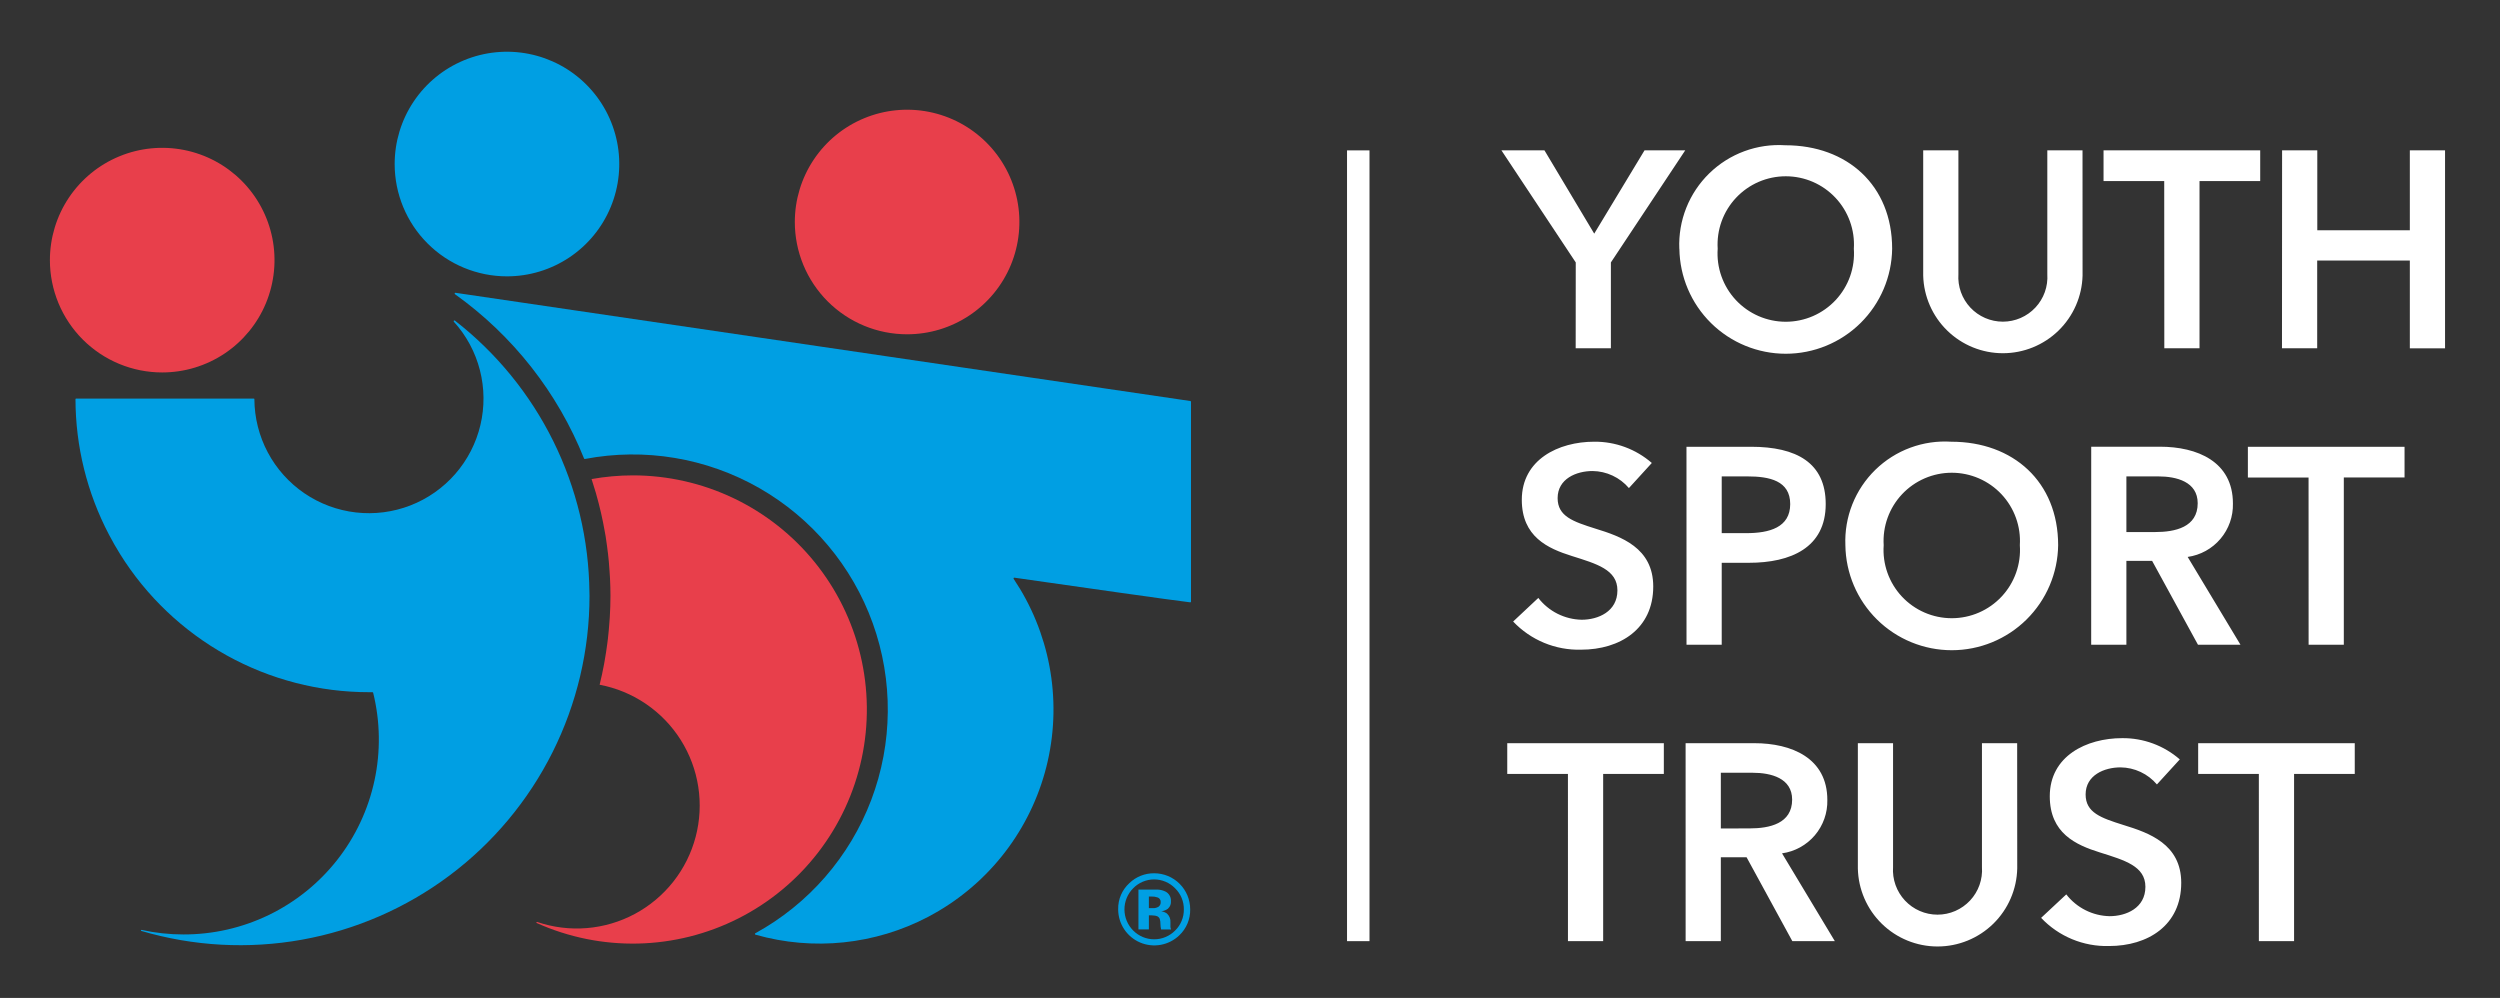
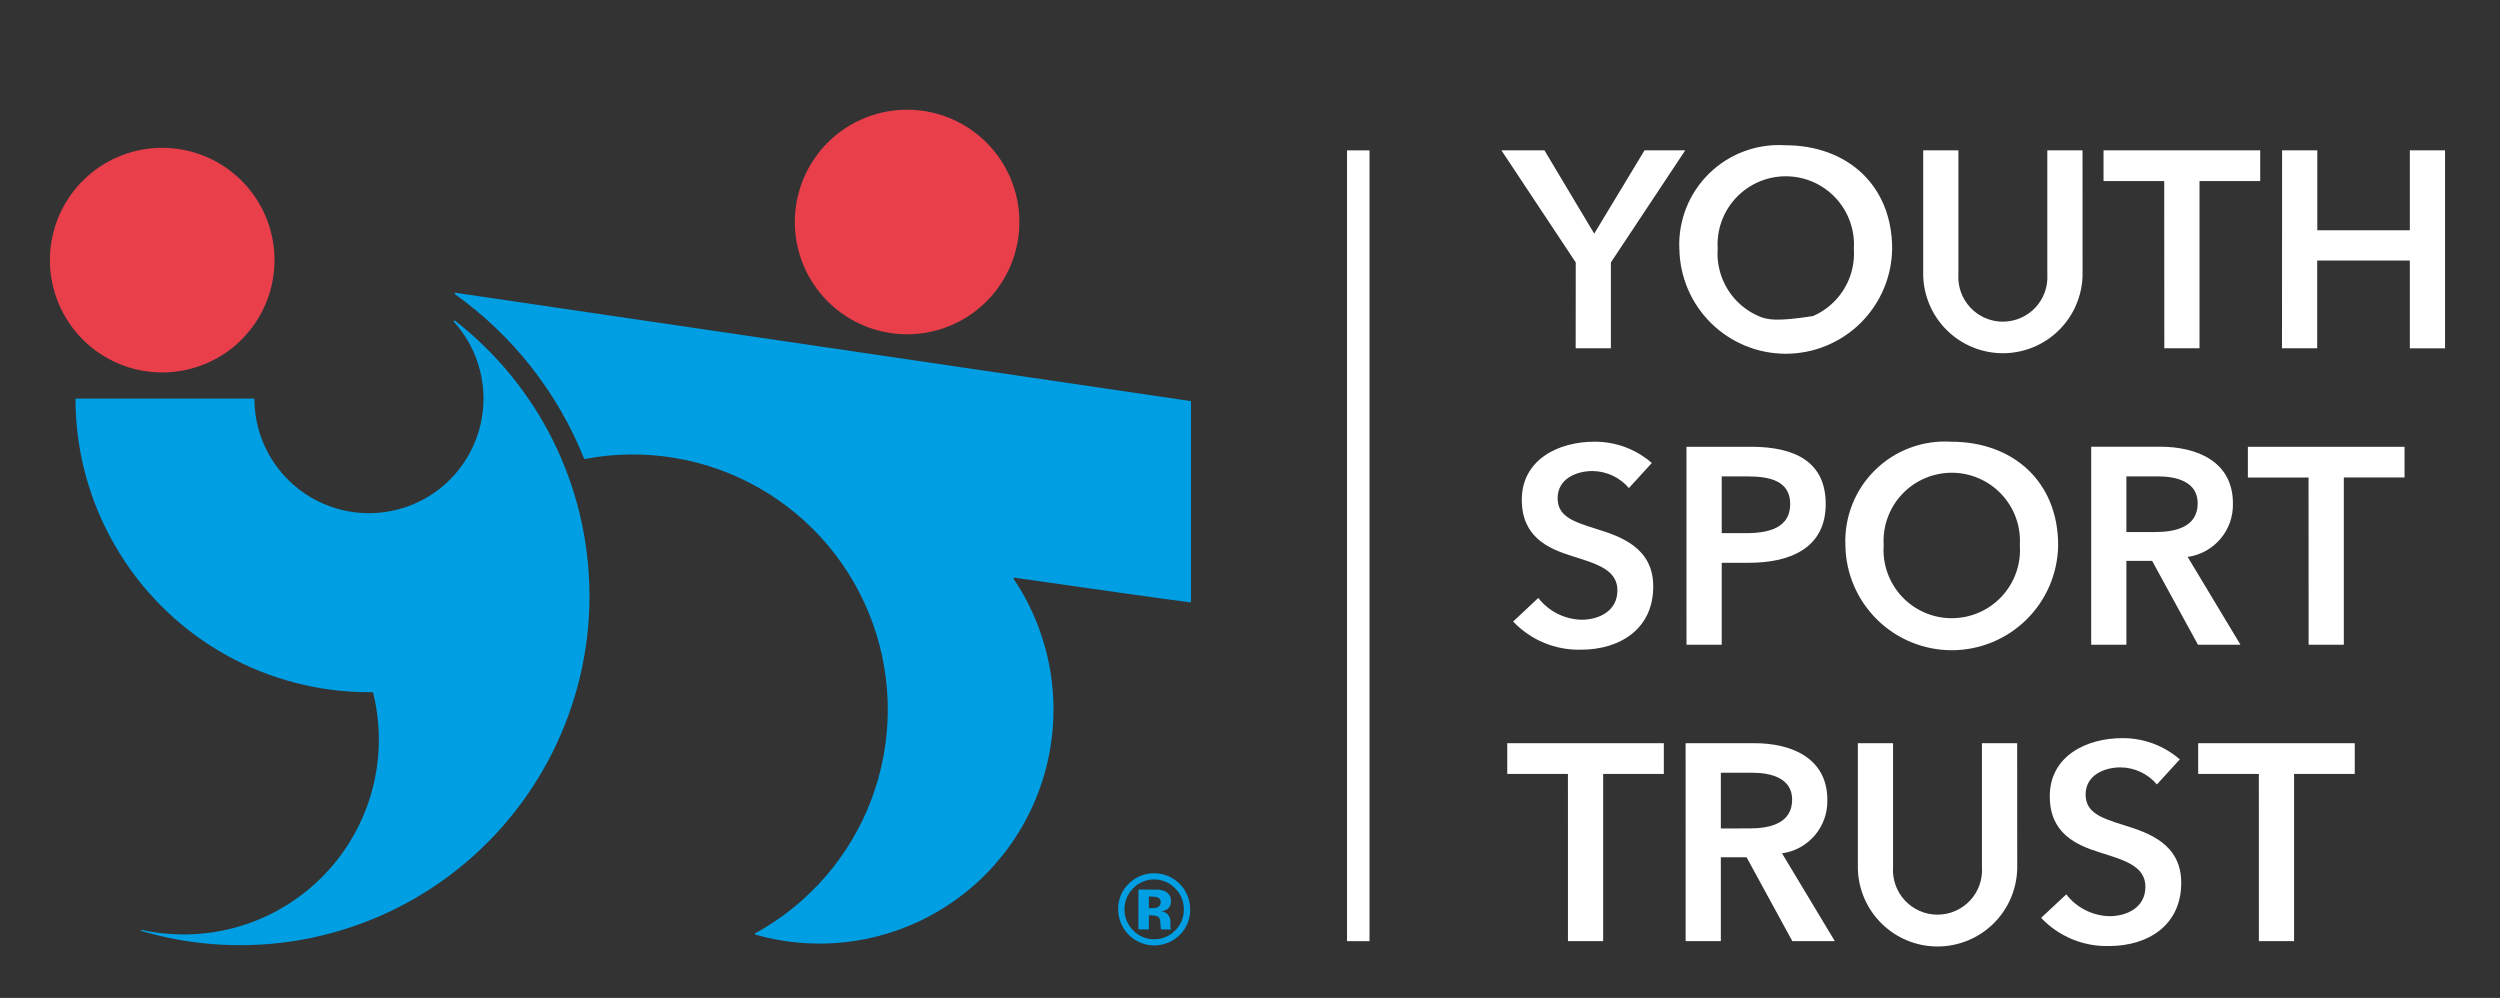
<svg xmlns="http://www.w3.org/2000/svg" width="243" height="97" viewBox="0 0 243 97" fill="none">
  <rect x="0" y="0" width="243" height="97" fill="#333333" stroke="none" />
  <path d="M112.819 87.664C112.827 87.752 112.812 87.84 112.778 87.921C112.743 88.002 112.688 88.073 112.619 88.127C112.454 88.233 112.259 88.283 112.063 88.271H111.67V87.142H111.916C112.116 87.134 112.315 87.162 112.504 87.226C112.598 87.253 112.68 87.311 112.737 87.391C112.794 87.47 112.823 87.566 112.819 87.664V87.664ZM113.541 88.302C113.639 88.213 113.714 88.103 113.761 87.98C113.809 87.857 113.826 87.725 113.813 87.594C113.826 87.406 113.784 87.219 113.693 87.055C113.602 86.891 113.465 86.757 113.3 86.668C113.062 86.549 112.801 86.481 112.535 86.468C112.484 86.468 112.215 86.468 111.736 86.468C111.257 86.468 110.896 86.468 110.657 86.468V90.338H111.671V88.969H111.887L112.108 88.985C112.224 88.986 112.34 89.008 112.45 89.048C112.515 89.07 112.575 89.108 112.624 89.157C112.673 89.206 112.71 89.266 112.732 89.332C112.776 89.486 112.797 89.645 112.795 89.804C112.799 89.985 112.82 90.165 112.857 90.341H113.827L113.793 90.234C113.781 90.196 113.773 90.158 113.767 90.119C113.767 90.081 113.767 90.04 113.767 90.004V89.662C113.781 89.501 113.757 89.339 113.698 89.188C113.639 89.038 113.545 88.903 113.425 88.795C113.261 88.68 113.073 88.603 112.876 88.572C113.119 88.551 113.351 88.46 113.545 88.311" fill="#009FE3" />
  <path d="M115.07 88.393C115.075 88.775 115.003 89.153 114.857 89.506C114.712 89.859 114.497 90.179 114.225 90.446C113.959 90.717 113.641 90.931 113.291 91.078C112.941 91.225 112.565 91.3 112.185 91.3C111.806 91.3 111.43 91.225 111.08 91.078C110.73 90.931 110.412 90.717 110.146 90.446C109.604 89.903 109.299 89.169 109.297 88.402C109.294 87.635 109.594 86.898 110.132 86.352C110.397 86.076 110.716 85.856 111.068 85.707C111.42 85.557 111.798 85.479 112.181 85.479C112.564 85.479 112.943 85.557 113.295 85.707C113.647 85.856 113.965 86.076 114.23 86.352C114.499 86.616 114.711 86.932 114.856 87.28C115 87.629 115.073 88.002 115.07 88.379V88.393ZM115.686 88.379C115.686 87.452 115.317 86.563 114.661 85.907C114.006 85.251 113.116 84.882 112.189 84.882C111.293 84.872 110.428 85.214 109.781 85.835C109.427 86.156 109.146 86.549 108.957 86.988C108.768 87.427 108.676 87.901 108.686 88.379C108.685 89.069 108.888 89.744 109.268 90.319C109.648 90.894 110.19 91.345 110.825 91.615C111.46 91.884 112.16 91.96 112.838 91.834C113.516 91.708 114.142 91.385 114.637 90.905C114.977 90.582 115.245 90.192 115.426 89.759C115.607 89.327 115.695 88.862 115.686 88.393" fill="#009FE3" />
  <path d="M15.768 36.202C17.927 36.201 20.038 35.561 21.833 34.361C23.628 33.161 25.027 31.456 25.852 29.461C26.678 27.466 26.894 25.271 26.473 23.154C26.051 21.037 25.011 19.092 23.484 17.565C21.957 16.039 20.012 14.999 17.895 14.579C15.777 14.158 13.582 14.374 11.588 15.201C9.593 16.027 7.888 17.427 6.689 19.222C5.49 21.017 4.85 23.128 4.85 25.287C4.85 26.721 5.133 28.14 5.682 29.465C6.23 30.789 7.035 31.992 8.048 33.006C9.062 34.02 10.266 34.823 11.591 35.372C12.915 35.92 14.335 36.202 15.768 36.202" fill="#E83F4B" />
  <path d="M88.174 32.493C90.332 32.492 92.442 31.852 94.236 30.652C96.031 29.452 97.429 27.748 98.255 25.753C99.08 23.759 99.296 21.565 98.875 19.448C98.453 17.331 97.414 15.386 95.887 13.86C94.361 12.334 92.416 11.295 90.299 10.874C88.182 10.453 85.988 10.669 83.994 11.495C82 12.321 80.295 13.719 79.096 15.514C77.897 17.308 77.256 19.418 77.256 21.577C77.256 23.011 77.538 24.43 78.086 25.755C78.635 27.079 79.439 28.283 80.453 29.297C81.467 30.311 82.671 31.115 83.995 31.663C85.32 32.211 86.74 32.493 88.174 32.493" fill="#E83F4B" />
-   <path d="M49.277 26.861C51.436 26.861 53.547 26.221 55.342 25.021C57.137 23.822 58.536 22.117 59.362 20.122C60.188 18.127 60.405 15.932 59.983 13.815C59.562 11.697 58.523 9.752 56.996 8.226C55.469 6.699 53.524 5.659 51.407 5.238C49.289 4.817 47.094 5.033 45.1 5.859C43.105 6.685 41.4 8.085 40.2 9.88C39.001 11.675 38.361 13.786 38.361 15.944C38.361 18.84 39.511 21.616 41.559 23.663C43.606 25.71 46.382 26.86 49.277 26.861" fill="#009FE3" />
  <path d="M219.562 91.48H222.984V75.225H228.882V72.238H213.662V75.227H219.56L219.562 91.48ZM211.876 73.814C210.325 72.463 208.333 71.729 206.278 71.748C202.799 71.748 199.238 73.487 199.238 77.395C199.238 80.988 201.766 82.124 204.105 82.856C206.522 83.618 208.533 84.187 208.533 86.2C208.533 88.265 206.651 89.053 205.054 89.053C204.238 89.036 203.437 88.837 202.708 88.47C201.979 88.103 201.342 87.579 200.842 86.934L198.397 89.216C199.243 90.111 200.269 90.817 201.407 91.289C202.545 91.761 203.77 91.987 205.001 91.954C208.777 91.954 212.016 89.943 212.016 85.813C212.016 82.035 208.865 80.948 206.39 80.187C204.217 79.503 202.722 78.989 202.722 77.224C202.722 75.341 204.544 74.589 206.12 74.589C206.793 74.597 207.457 74.749 208.066 75.035C208.676 75.321 209.217 75.734 209.653 76.247L211.876 73.814ZM196.068 72.238H192.646V84.276C192.687 84.869 192.605 85.463 192.407 86.023C192.208 86.582 191.897 87.095 191.492 87.529C191.086 87.963 190.596 88.309 190.052 88.546C189.507 88.783 188.92 88.905 188.326 88.905C187.732 88.905 187.144 88.783 186.6 88.546C186.055 88.309 185.565 87.963 185.16 87.529C184.755 87.095 184.443 86.582 184.245 86.023C184.046 85.463 183.965 84.869 184.005 84.276V72.238H180.583V84.413C180.626 86.439 181.461 88.368 182.909 89.786C184.357 91.204 186.303 91.998 188.329 91.998C190.356 91.998 192.302 91.204 193.75 89.786C195.197 88.368 196.032 86.439 196.075 84.413L196.068 72.238ZM167.265 80.528V75.112H170.364C172.129 75.112 174.196 75.626 174.196 77.722C174.196 80.057 171.994 80.521 170.064 80.521L167.265 80.528ZM163.843 91.478H167.265V83.325H169.767L174.215 91.48H178.347L173.214 82.945C174.457 82.771 175.593 82.146 176.405 81.189C177.217 80.231 177.648 79.009 177.617 77.754C177.617 73.678 174.138 72.238 170.523 72.238H163.841L163.843 91.478ZM152.405 91.478H155.827V75.224H161.725V72.238H146.505V75.227H152.403L152.405 91.478Z" fill="white" />
  <path d="M224.397 62.667H227.819V46.412H233.722V43.426H218.494V46.414H224.392L224.397 62.667ZM206.685 51.716V46.306H209.784C211.549 46.306 213.616 46.819 213.616 48.915C213.616 51.253 211.414 51.715 209.484 51.715L206.685 51.716ZM203.263 62.667H206.685V54.514H209.185L213.642 62.667H217.774L212.641 54.134C213.884 53.958 215.02 53.332 215.831 52.373C216.642 51.415 217.073 50.191 217.04 48.936C217.04 44.859 213.562 43.42 209.946 43.42H203.266L203.263 62.667ZM183.094 52.993C183.038 52.089 183.167 51.183 183.474 50.332C183.781 49.48 184.259 48.7 184.879 48.04C185.499 47.38 186.248 46.855 187.079 46.495C187.91 46.136 188.806 45.95 189.711 45.95C190.617 45.95 191.512 46.136 192.343 46.495C193.174 46.855 193.923 47.38 194.543 48.04C195.163 48.7 195.641 49.48 195.948 50.332C196.255 51.183 196.385 52.089 196.328 52.993C196.392 53.901 196.268 54.812 195.964 55.67C195.661 56.528 195.184 57.315 194.563 57.98C193.942 58.646 193.191 59.177 192.357 59.54C191.522 59.903 190.621 60.09 189.711 60.09C188.801 60.09 187.9 59.903 187.066 59.54C186.231 59.177 185.48 58.646 184.859 57.98C184.238 57.315 183.761 56.528 183.458 55.67C183.154 54.812 183.03 53.901 183.094 52.993V52.993ZM179.371 52.993C179.406 55.712 180.51 58.308 182.446 60.219C184.381 62.13 186.991 63.201 189.711 63.201C192.431 63.201 195.041 62.13 196.976 60.219C198.912 58.308 200.017 55.712 200.052 52.993C200.052 46.823 195.676 42.935 189.669 42.935C188.315 42.847 186.956 43.045 185.683 43.516C184.41 43.987 183.25 44.721 182.279 45.669C181.308 46.618 180.547 47.76 180.046 49.022C179.545 50.283 179.315 51.636 179.371 52.993V52.993ZM167.351 51.822V46.306H169.851C171.971 46.306 174.008 46.713 174.008 48.996C174.008 51.278 171.971 51.822 169.741 51.822H167.351ZM163.929 62.667H167.351V54.704H169.986C174.063 54.704 177.459 53.237 177.459 48.996C177.459 44.975 174.606 43.426 170.203 43.426H163.925L163.929 62.667ZM160.557 45.001C159.006 43.65 157.014 42.915 154.958 42.934C151.48 42.934 147.919 44.674 147.919 48.58C147.919 52.173 150.446 53.309 152.783 54.043C155.203 54.805 157.213 55.374 157.213 57.386C157.213 59.452 155.331 60.239 153.735 60.239C152.919 60.222 152.117 60.022 151.389 59.656C150.66 59.289 150.022 58.764 149.522 58.119L147.077 60.412C147.924 61.306 148.949 62.012 150.087 62.484C151.225 62.956 152.449 63.182 153.68 63.149C157.458 63.149 160.695 61.137 160.695 57.007C160.695 53.23 157.543 52.142 155.069 51.381C152.896 50.697 151.401 50.183 151.401 48.419C151.401 46.537 153.221 45.784 154.799 45.784C155.472 45.792 156.135 45.944 156.744 46.23C157.353 46.515 157.894 46.928 158.331 47.441L160.557 45.001Z" fill="white" />
-   <path d="M221.809 33.852H225.231V25.322H234.236V33.857H237.658V14.61H234.236V22.383H225.241V14.61H221.819L221.809 33.852ZM210.371 33.852H213.793V17.597H219.692V14.61H204.464V17.599H210.362L210.371 33.852ZM202.421 14.61H198.999V26.65C199.038 27.242 198.955 27.835 198.756 28.393C198.557 28.951 198.245 29.462 197.839 29.895C197.434 30.328 196.945 30.673 196.401 30.909C195.857 31.144 195.271 31.266 194.678 31.266C194.085 31.266 193.499 31.144 192.955 30.909C192.411 30.673 191.922 30.328 191.517 29.895C191.112 29.462 190.8 28.951 190.6 28.393C190.401 27.835 190.318 27.242 190.357 26.65V14.61H186.935V26.785C186.987 28.805 187.826 30.724 189.273 32.134C190.719 33.544 192.66 34.333 194.68 34.333C196.7 34.333 198.64 33.544 200.087 32.134C201.534 30.724 202.373 28.805 202.425 26.785L202.421 14.61ZM166.959 24.176C166.903 23.272 167.032 22.367 167.339 21.515C167.646 20.663 168.125 19.884 168.745 19.224C169.365 18.564 170.113 18.038 170.944 17.678C171.775 17.319 172.671 17.134 173.576 17.134C174.482 17.134 175.378 17.319 176.209 17.678C177.04 18.038 177.788 18.564 178.408 19.224C179.028 19.884 179.506 20.663 179.813 21.515C180.121 22.367 180.25 23.272 180.194 24.176C180.257 25.084 180.133 25.995 179.83 26.854C179.526 27.712 179.049 28.498 178.428 29.164C177.808 29.829 177.056 30.36 176.222 30.723C175.387 31.086 174.487 31.274 173.576 31.274C172.666 31.274 171.766 31.086 170.931 30.723C170.096 30.36 169.345 29.829 168.724 29.164C168.104 28.498 167.627 27.712 167.323 26.854C167.019 25.995 166.895 25.084 166.959 24.176V24.176ZM163.236 24.176C163.271 26.895 164.376 29.492 166.311 31.402C168.247 33.313 170.857 34.384 173.576 34.384C176.296 34.384 178.906 33.313 180.842 31.402C182.777 29.492 183.882 26.895 183.917 24.176C183.917 18.006 179.542 14.12 173.536 14.12C172.181 14.031 170.822 14.228 169.548 14.699C168.274 15.169 167.113 15.902 166.141 16.851C165.169 17.799 164.407 18.941 163.905 20.203C163.404 21.465 163.173 22.819 163.229 24.176H163.236ZM153.156 33.852H156.578V25.509L163.807 14.61H159.85L154.958 22.71L150.119 14.61H145.936L153.163 25.509L153.156 33.852Z" fill="white" />
+   <path d="M221.809 33.852H225.231V25.322H234.236V33.857H237.658V14.61H234.236V22.383H225.241V14.61H221.819L221.809 33.852ZM210.371 33.852H213.793V17.597H219.692V14.61H204.464V17.599H210.362L210.371 33.852ZM202.421 14.61H198.999V26.65C199.038 27.242 198.955 27.835 198.756 28.393C198.557 28.951 198.245 29.462 197.839 29.895C197.434 30.328 196.945 30.673 196.401 30.909C195.857 31.144 195.271 31.266 194.678 31.266C194.085 31.266 193.499 31.144 192.955 30.909C192.411 30.673 191.922 30.328 191.517 29.895C191.112 29.462 190.8 28.951 190.6 28.393C190.401 27.835 190.318 27.242 190.357 26.65V14.61H186.935V26.785C186.987 28.805 187.826 30.724 189.273 32.134C190.719 33.544 192.66 34.333 194.68 34.333C196.7 34.333 198.64 33.544 200.087 32.134C201.534 30.724 202.373 28.805 202.425 26.785L202.421 14.61ZM166.959 24.176C166.903 23.272 167.032 22.367 167.339 21.515C167.646 20.663 168.125 19.884 168.745 19.224C169.365 18.564 170.113 18.038 170.944 17.678C171.775 17.319 172.671 17.134 173.576 17.134C174.482 17.134 175.378 17.319 176.209 17.678C177.04 18.038 177.788 18.564 178.408 19.224C179.028 19.884 179.506 20.663 179.813 21.515C180.121 22.367 180.25 23.272 180.194 24.176C180.257 25.084 180.133 25.995 179.83 26.854C179.526 27.712 179.049 28.498 178.428 29.164C177.808 29.829 177.056 30.36 176.222 30.723C172.666 31.274 171.766 31.086 170.931 30.723C170.096 30.36 169.345 29.829 168.724 29.164C168.104 28.498 167.627 27.712 167.323 26.854C167.019 25.995 166.895 25.084 166.959 24.176V24.176ZM163.236 24.176C163.271 26.895 164.376 29.492 166.311 31.402C168.247 33.313 170.857 34.384 173.576 34.384C176.296 34.384 178.906 33.313 180.842 31.402C182.777 29.492 183.882 26.895 183.917 24.176C183.917 18.006 179.542 14.12 173.536 14.12C172.181 14.031 170.822 14.228 169.548 14.699C168.274 15.169 167.113 15.902 166.141 16.851C165.169 17.799 164.407 18.941 163.905 20.203C163.404 21.465 163.173 22.819 163.229 24.176H163.236ZM153.156 33.852H156.578V25.509L163.807 14.61H159.85L154.958 22.71L150.119 14.61H145.936L153.163 25.509L153.156 33.852Z" fill="white" />
  <path d="M133.115 14.617H130.932V91.48H133.115V14.617Z" fill="white" />
  <path d="M115.765 39.054C115.764 39.036 115.758 39.019 115.747 39.005C115.735 38.992 115.719 38.982 115.701 38.979L44.277 28.46C44.261 28.457 44.244 28.46 44.23 28.468C44.215 28.476 44.203 28.489 44.197 28.504C44.19 28.519 44.189 28.536 44.193 28.553C44.197 28.569 44.206 28.583 44.219 28.593C49.844 32.607 54.2 38.15 56.769 44.566C56.776 44.582 56.788 44.595 56.803 44.604C56.818 44.612 56.836 44.615 56.853 44.612C62.655 43.505 68.662 44.506 73.792 47.434C78.921 50.363 82.837 55.026 84.834 60.585C86.831 66.144 86.778 72.233 84.685 77.756C82.592 83.279 78.595 87.874 73.416 90.713C73.403 90.72 73.393 90.731 73.386 90.744C73.38 90.757 73.377 90.772 73.379 90.786C73.38 90.801 73.386 90.815 73.395 90.826C73.405 90.837 73.417 90.845 73.431 90.85C79.046 92.449 85.061 91.826 90.23 89.11C90.502 88.963 90.775 88.815 91.042 88.658L91.249 88.538C93.913 86.959 96.227 84.852 98.048 82.347C99.87 79.842 101.16 76.992 101.842 73.971C102.523 70.95 102.581 67.821 102.011 64.777C101.441 61.733 100.256 58.837 98.528 56.267C98.52 56.255 98.515 56.241 98.515 56.226C98.515 56.212 98.519 56.197 98.527 56.185C98.535 56.173 98.546 56.163 98.559 56.157C98.572 56.151 98.587 56.149 98.602 56.151C104.19 56.951 114.149 58.375 115.682 58.546C115.693 58.547 115.703 58.546 115.713 58.542C115.723 58.539 115.732 58.534 115.74 58.527C115.748 58.52 115.754 58.511 115.758 58.501C115.762 58.492 115.765 58.481 115.765 58.471V39.054Z" fill="#009FE3" />
-   <path d="M61.51 46.206C60.165 46.208 58.824 46.328 57.501 46.565V46.565C57.644 47 57.781 47.438 57.908 47.879L57.934 47.97C58.291 49.216 58.581 50.481 58.801 51.758C58.823 51.888 58.849 52.017 58.871 52.148C58.919 52.443 58.959 52.742 58.999 53.04C59.035 53.305 59.07 53.572 59.1 53.839C59.131 54.106 59.155 54.352 59.179 54.602C59.21 54.944 59.236 55.286 59.256 55.629C59.27 55.83 59.285 56.032 59.294 56.234C59.319 56.79 59.337 57.35 59.337 57.913C59.337 58.611 59.311 59.304 59.272 59.992C59.261 60.163 59.244 60.344 59.232 60.52C59.195 61.049 59.147 61.576 59.087 62.098C59.066 62.269 59.046 62.43 59.023 62.596C58.95 63.155 58.865 63.71 58.767 64.26C58.748 64.37 58.729 64.48 58.709 64.589C58.584 65.251 58.445 65.908 58.284 66.557C59.896 66.862 61.427 67.496 62.783 68.418C64.139 69.341 65.291 70.533 66.166 71.92C67.042 73.307 67.623 74.859 67.872 76.481C68.122 78.102 68.035 79.757 67.617 81.343C67.2 82.929 66.46 84.412 65.444 85.7C64.428 86.988 63.158 88.053 61.713 88.829C60.268 89.605 58.679 90.075 57.044 90.21C55.41 90.345 53.765 90.142 52.212 89.614H52.202C52.188 89.612 52.175 89.616 52.163 89.623C52.152 89.631 52.144 89.642 52.14 89.655C52.137 89.667 52.138 89.68 52.144 89.691C52.149 89.703 52.158 89.712 52.169 89.717C55.264 91.108 58.631 91.79 62.023 91.713C65.415 91.635 68.747 90.8 71.775 89.268C74.803 87.736 77.45 85.546 79.522 82.86C81.594 80.173 83.039 77.056 83.751 73.739C84.464 70.421 84.425 66.986 83.638 63.685C82.851 60.385 81.336 57.302 79.204 54.662C77.072 52.023 74.376 49.893 71.314 48.43C68.253 46.967 64.903 46.207 61.51 46.206V46.206Z" fill="#E83F4B" />
  <path d="M57.292 57.571C57.242 52.47 56.041 47.446 53.777 42.873C51.514 38.301 48.248 34.299 44.221 31.166C44.207 31.152 44.187 31.145 44.167 31.146C44.147 31.146 44.128 31.155 44.114 31.17C44.101 31.185 44.094 31.204 44.094 31.224C44.095 31.244 44.104 31.263 44.119 31.277C45.33 32.616 46.198 34.229 46.647 35.978C47.096 37.727 47.113 39.559 46.696 41.316C46.28 43.073 45.442 44.702 44.256 46.063C43.069 47.425 41.57 48.477 39.886 49.13C38.203 49.782 36.386 50.016 34.592 49.81C32.798 49.604 31.081 48.965 29.589 47.948C28.097 46.931 26.875 45.566 26.028 43.972C25.181 42.377 24.734 40.6 24.726 38.795C24.726 38.781 24.721 38.767 24.711 38.757C24.701 38.748 24.687 38.742 24.673 38.742H7.392C7.378 38.742 7.364 38.748 7.353 38.758C7.343 38.768 7.337 38.782 7.337 38.797C7.345 43.382 8.46 47.898 10.588 51.959C10.924 52.599 11.282 53.227 11.663 53.842C14.224 57.955 17.792 61.348 22.029 63.699C26.266 66.051 31.033 67.284 35.879 67.281C35.985 67.281 36.091 67.281 36.197 67.281C36.214 67.281 36.231 67.287 36.244 67.297C36.258 67.308 36.268 67.323 36.272 67.34C36.962 70.136 37.005 73.053 36.399 75.868C35.793 78.684 34.553 81.324 32.773 83.589C30.993 85.853 28.72 87.682 26.128 88.936C23.535 90.191 20.691 90.838 17.81 90.828C16.451 90.828 15.095 90.68 13.767 90.387V90.387C13.757 90.383 13.745 90.383 13.735 90.387C13.727 90.39 13.72 90.395 13.714 90.402C13.709 90.409 13.705 90.416 13.702 90.424C13.699 90.438 13.701 90.451 13.708 90.463C13.715 90.475 13.726 90.483 13.738 90.488C18.803 91.981 24.146 92.272 29.343 91.339C34.539 90.406 39.447 88.273 43.676 85.112C47.905 81.95 51.338 77.846 53.703 73.125C56.068 68.404 57.3 63.197 57.3 57.917C57.3 57.801 57.292 57.688 57.292 57.571Z" fill="#009FE3" />
</svg>